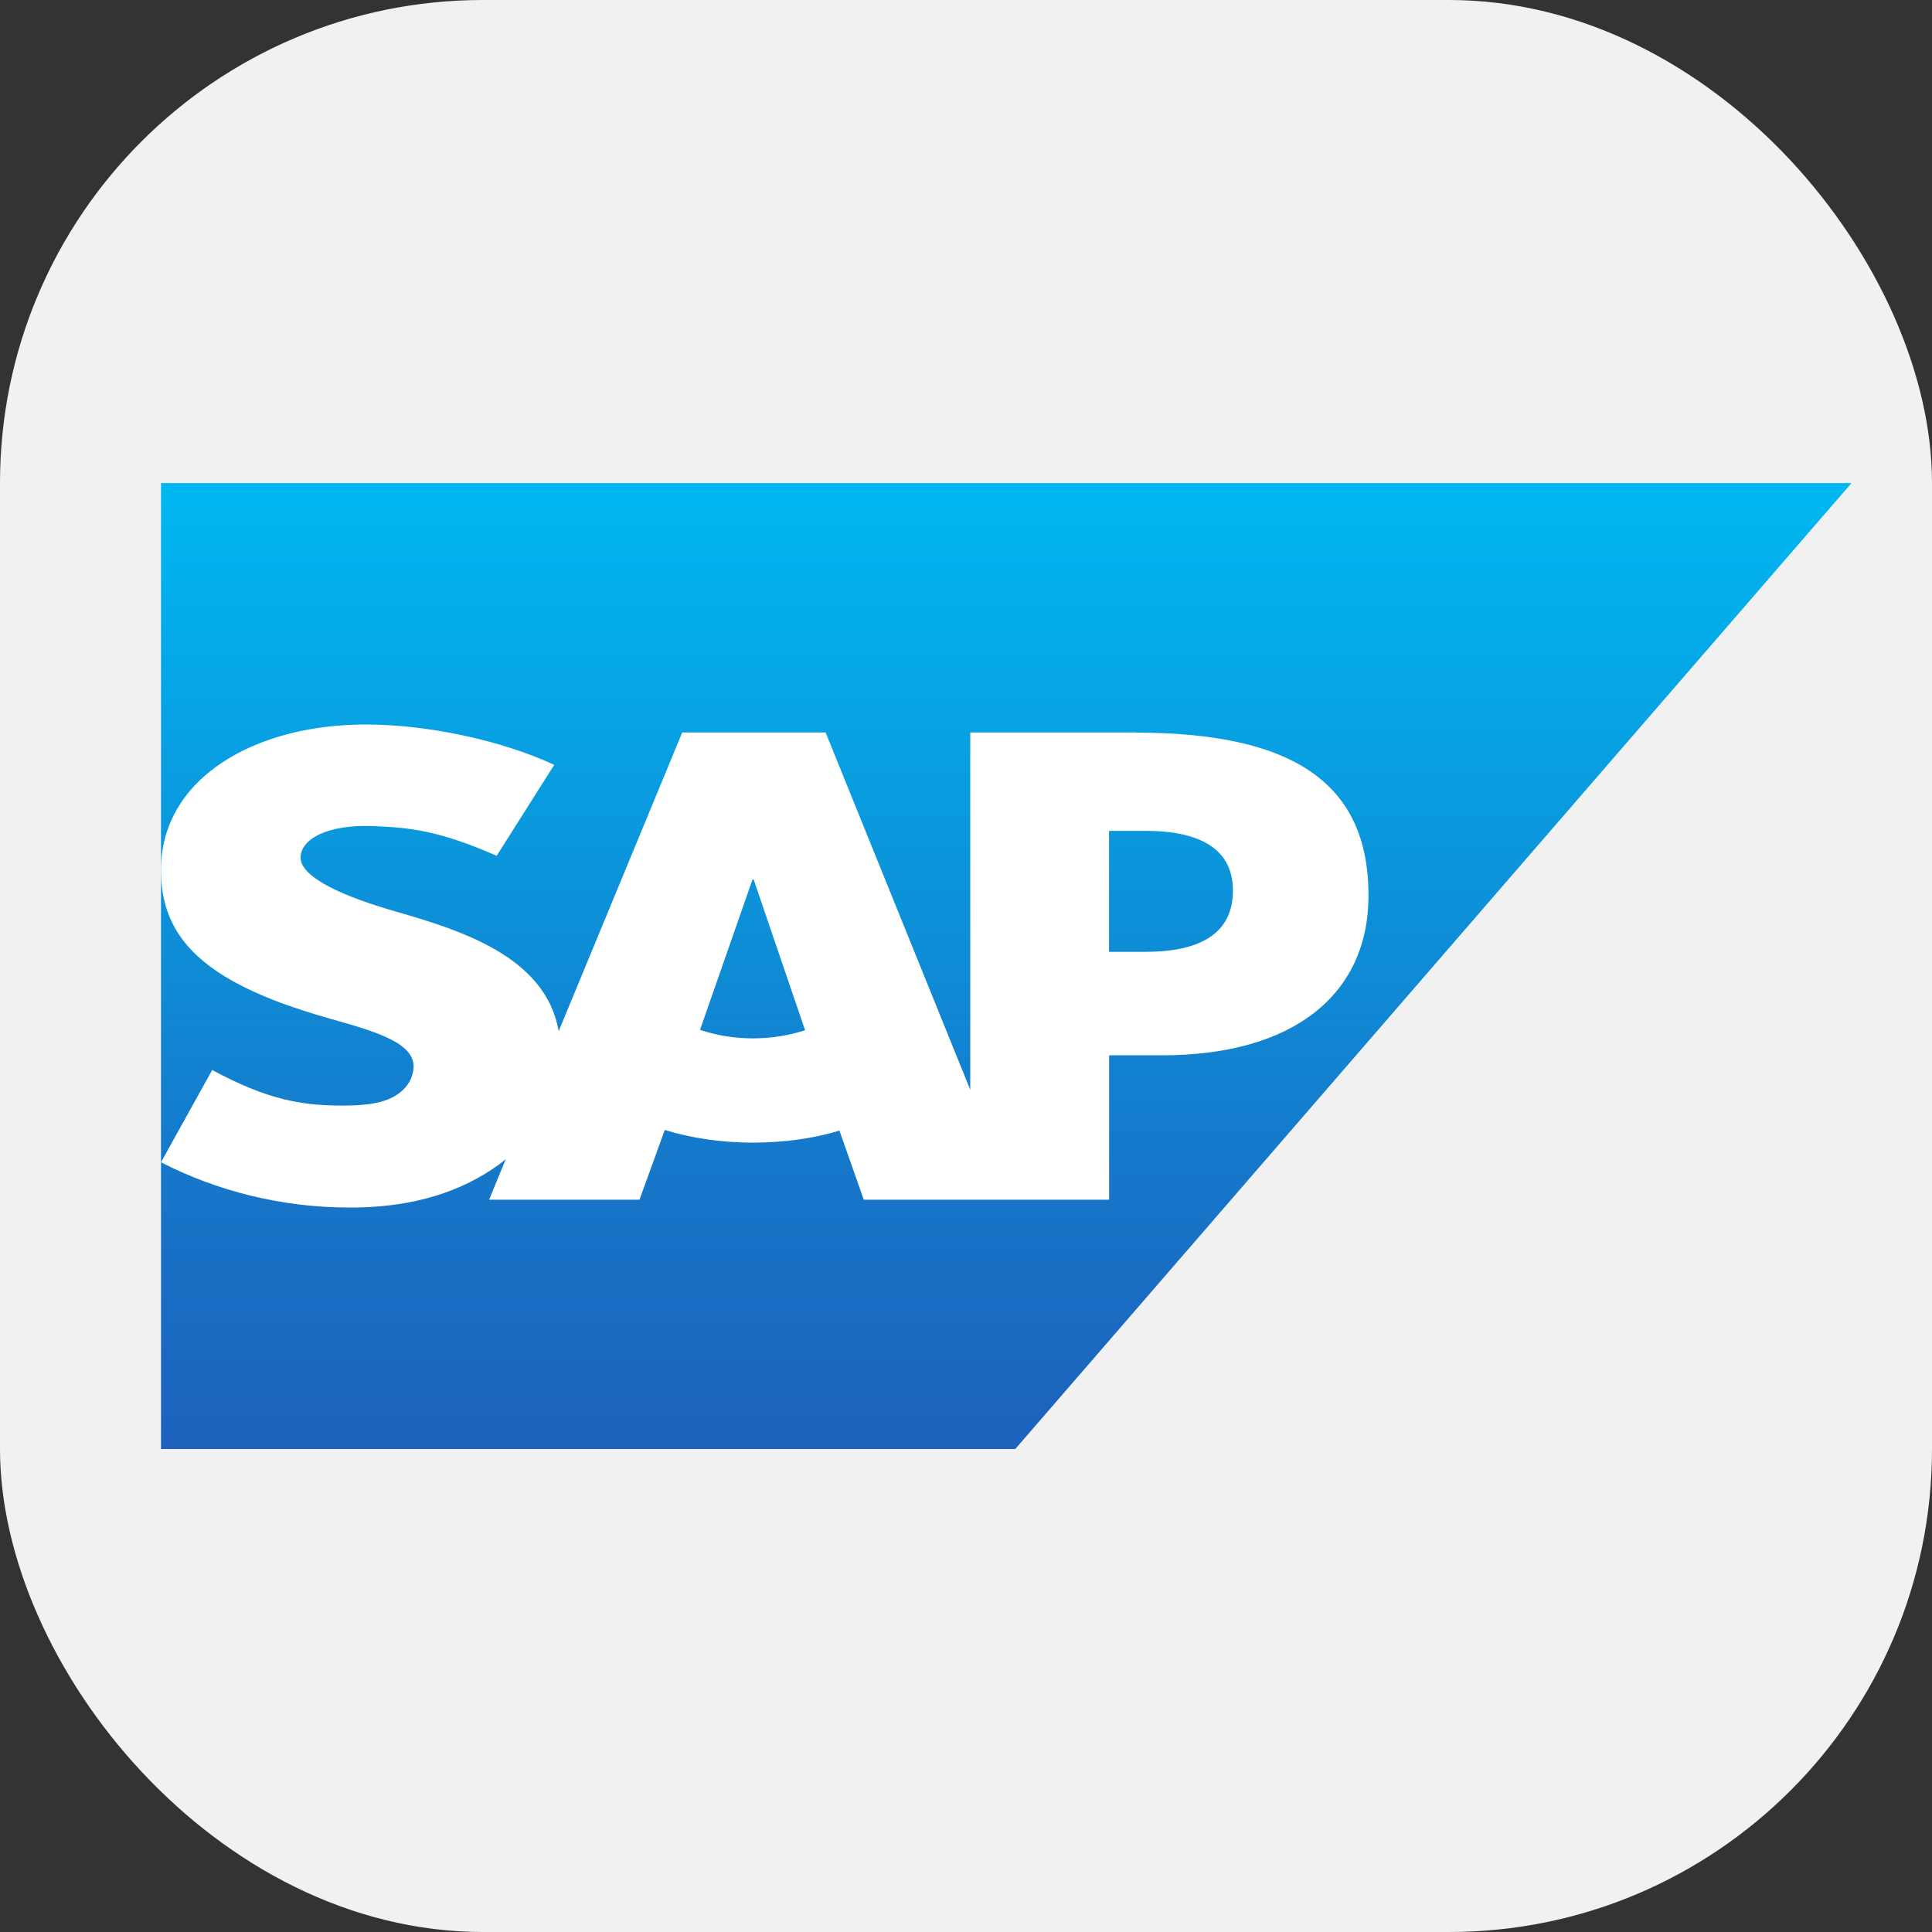
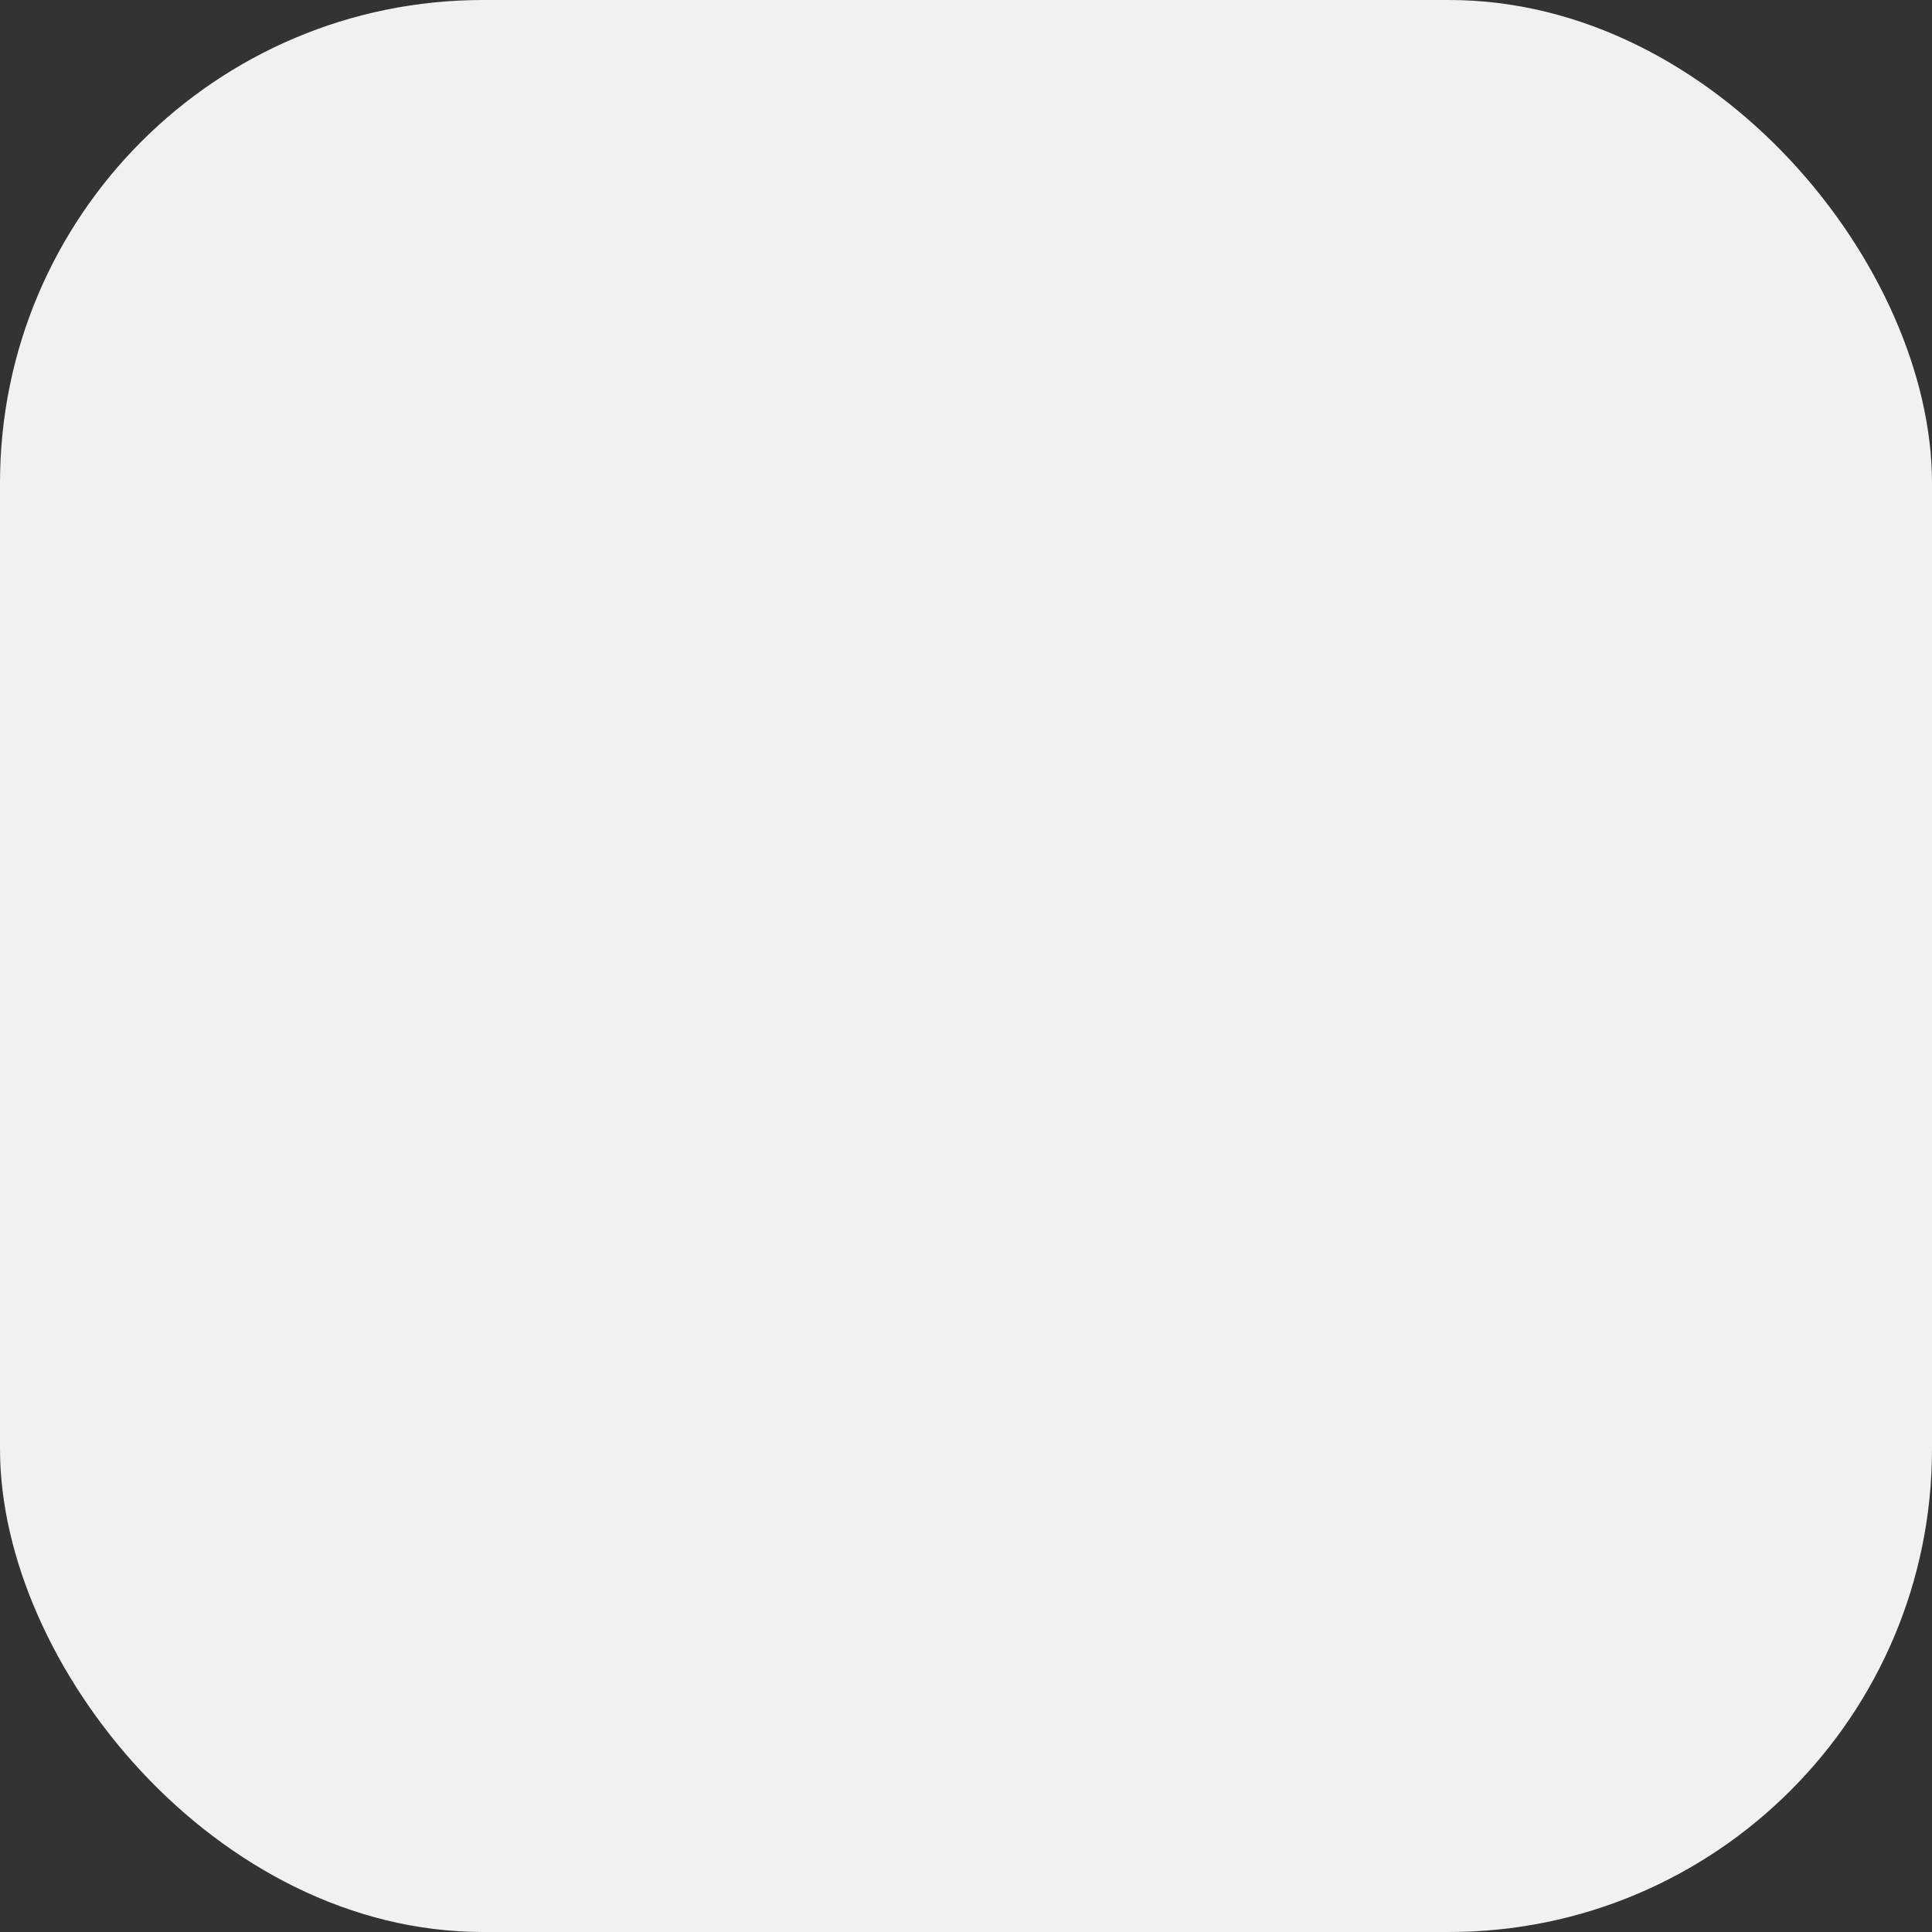
<svg xmlns="http://www.w3.org/2000/svg" width="24" height="24" viewBox="0 0 24 24" fill="none">
  <rect x="0" y="0" width="24" height="24" fill="#333333" stroke="none" />
  <rect width="24" height="24" rx="6" fill="#F1F1F1" />
-   <path d="M2 6V18H12.612L23 6.001H2V6Z" fill="url(#paint0_linear_1231_5039)" />
-   <path fill-rule="evenodd" clip-rule="evenodd" d="M14.23 11.824H13.777V10.321H14.23C14.835 10.321 15.316 10.502 15.316 11.063C15.316 11.642 14.835 11.824 14.23 11.824ZM9.355 12.899C9.115 12.899 8.89 12.859 8.696 12.793L9.348 10.925H9.362L10.001 12.798C9.809 12.86 9.59 12.899 9.356 12.899H9.355ZM14.11 9.099H12.053V13.538L10.256 9.099H8.475L6.94 12.81C6.778 11.875 5.71 11.551 4.87 11.31C4.317 11.148 3.728 10.911 3.734 10.648C3.738 10.433 4.05 10.233 4.665 10.263C5.079 10.282 5.444 10.312 6.17 10.631L6.885 9.501C6.223 9.194 5.305 9.001 4.555 9H4.55C3.675 9 2.945 9.259 2.493 9.683C2.178 9.98 2.008 10.355 2 10.772C1.989 11.344 2.221 11.75 2.707 12.075C3.118 12.348 3.642 12.524 4.105 12.656C4.677 12.816 5.143 12.956 5.138 13.253C5.133 13.362 5.089 13.463 5.002 13.543C4.86 13.678 4.642 13.727 4.339 13.733C3.756 13.744 3.324 13.662 2.636 13.292L2 14.438C2.687 14.793 3.499 15 4.329 15H4.436C5.158 14.987 5.741 14.8 6.206 14.461L6.282 14.401L6.076 14.903H7.944L8.258 14.037C8.586 14.138 8.96 14.194 9.355 14.194C9.742 14.194 10.106 14.142 10.428 14.045L10.73 14.903H13.778V13.109H14.443C16.049 13.109 17 12.368 17 11.123C17 9.737 16.076 9.101 14.11 9.101" fill="white" />
+   <path d="M2 6V18H12.612H2V6Z" fill="url(#paint0_linear_1231_5039)" />
  <defs>
    <linearGradient id="paint0_linear_1231_5039" x1="12.493" y1="6.006" x2="12.493" y2="18" gradientUnits="userSpaceOnUse">
      <stop stop-color="#00B8F1" />
      <stop offset="0.22" stop-color="#06A5E5" />
      <stop offset="0.794" stop-color="#1870C5" />
      <stop offset="1" stop-color="#1D61BC" />
    </linearGradient>
  </defs>
</svg>